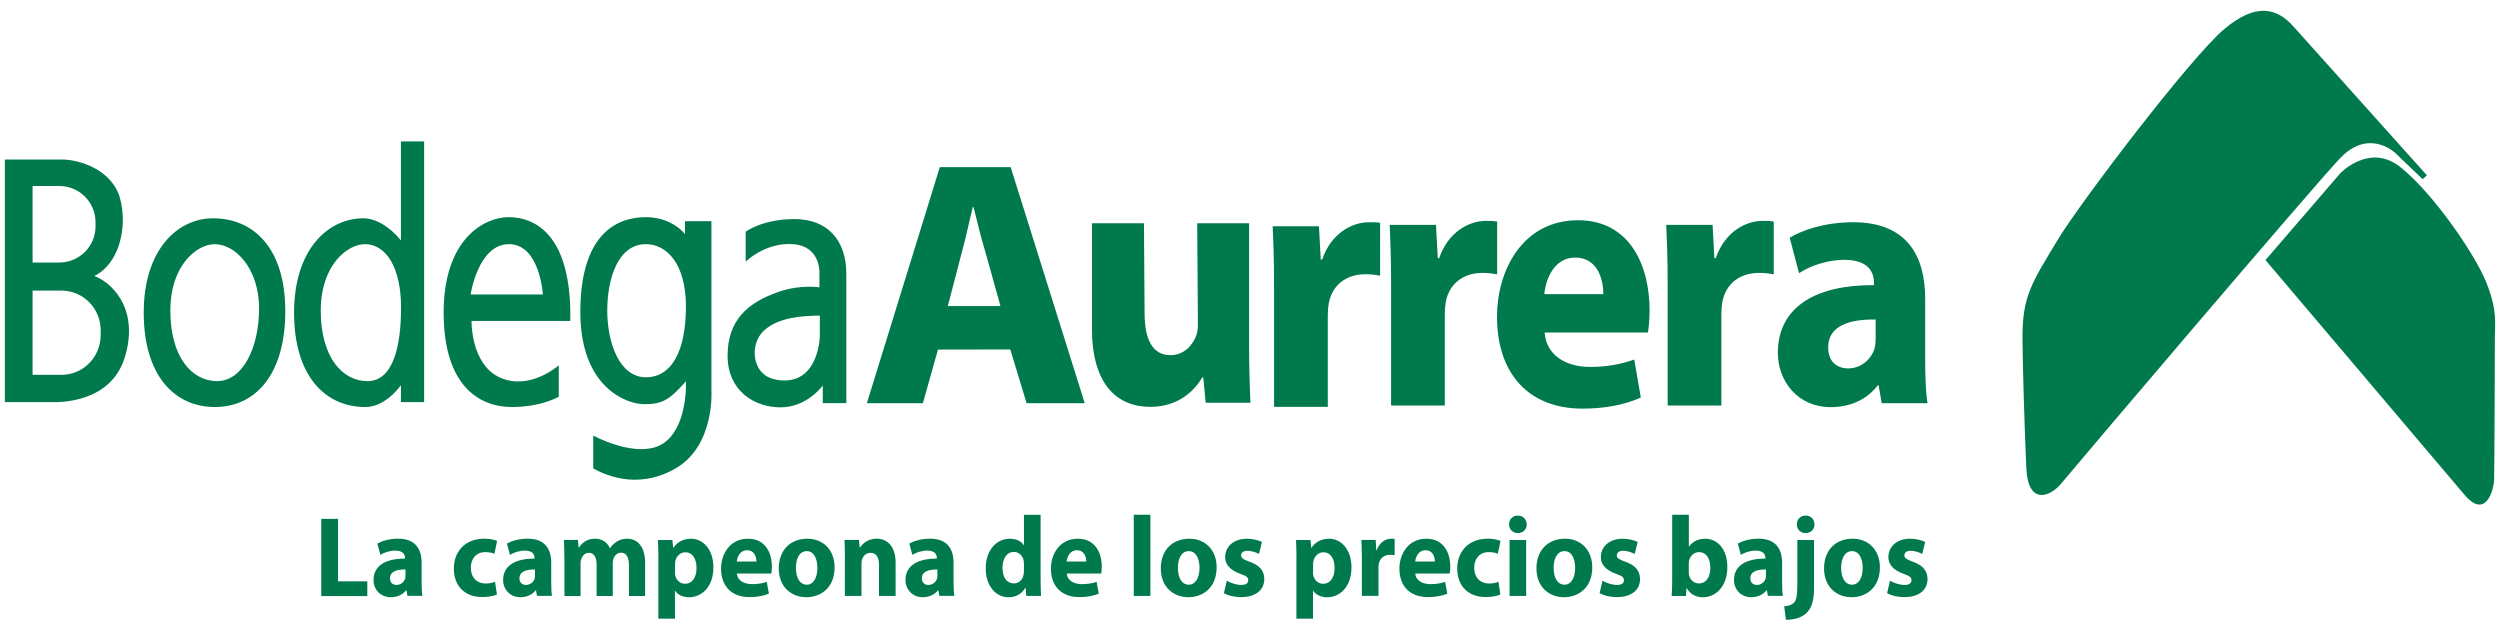
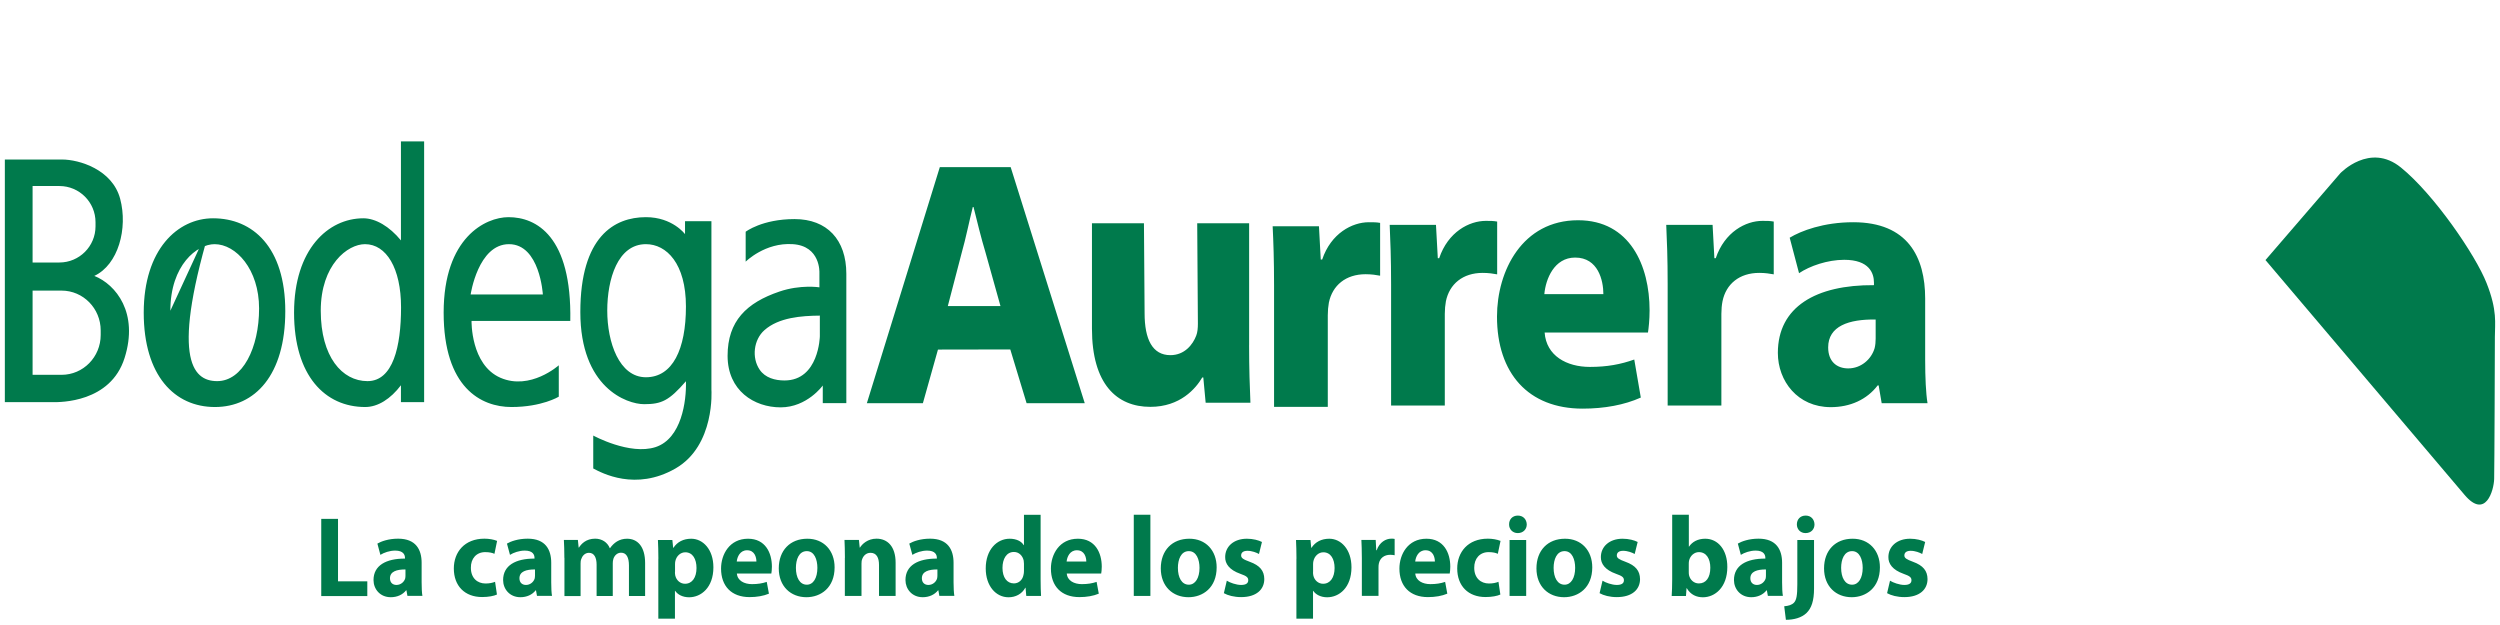
<svg xmlns="http://www.w3.org/2000/svg" width="224" height="56" viewBox="0 0 224 56" fill="none">
-   <path d="M205.503 2.384L217.45 15.709L217.065 16.051L214.635 13.724C214.635 13.724 212.279 11.417 209.645 14.204C207.015 16.997 185.719 42.051 184.713 43.293C183.701 44.531 181.719 45.304 181.559 41.973C181.409 38.647 181.219 32.445 181.214 30.267C181.199 26.523 182.057 25.321 184.437 21.384C186.411 18.123 196.333 5.065 199.323 2.58C202.109 0.253 203.987 0.671 205.503 2.384Z" fill="#007A4C" />
  <path d="M220.83 44.347C219.291 42.542 202.987 23.302 202.987 23.302L209.689 15.526C209.689 15.526 212.323 12.735 215.121 15.007C218.107 17.428 221.818 22.875 222.795 25.359C223.778 27.842 223.541 28.964 223.541 30.183C223.541 31.403 223.503 41.89 223.477 42.918C223.446 43.956 222.703 46.552 220.83 44.347Z" fill="#007A4C" />
-   <path d="M4.762 36.034H0.434V14.293H5.567C7.076 14.293 10.06 15.173 10.767 17.813C11.472 20.468 10.596 23.721 8.45 24.721C10.395 25.494 12.436 28.045 11.164 32.07C9.898 36.093 5.363 36.034 4.762 36.034ZM2.92 23.52H5.322C7.106 23.52 8.559 22.072 8.559 20.276V19.912C8.559 18.121 7.112 16.668 5.322 16.668H2.92V23.52ZM2.92 33.584H5.516C7.455 33.584 9.022 31.988 9.022 30.013V29.608C9.022 27.634 7.455 26.038 5.516 26.038H2.92V33.584ZM19.088 19.559C22.643 19.559 25.562 22.14 25.562 27.882C25.562 33.615 22.844 36.469 19.254 36.469C15.663 36.469 12.878 33.681 12.878 28.013C12.878 22.341 15.93 19.559 19.088 19.559ZM15.264 27.841C15.264 31.973 17.179 34.149 19.458 34.149C21.74 34.149 23.214 31.162 23.214 27.64C23.214 24.121 21.139 21.877 19.224 21.877C17.679 21.877 15.264 23.721 15.264 27.841ZM35.924 12.671V21.54C34.895 20.284 33.651 19.559 32.559 19.559C29.4 19.559 26.348 22.341 26.348 28.013C26.348 33.681 29.134 36.469 32.724 36.469C33.867 36.469 35.007 35.733 35.924 34.518V36.034H38.002V12.671H35.924ZM32.928 34.149C30.65 34.149 28.74 31.968 28.74 27.841C28.74 23.714 31.152 21.877 32.702 21.877C34.61 21.877 35.934 24.022 35.934 27.545C35.934 31.065 35.211 34.149 32.928 34.149ZM45.562 19.458C48.06 19.458 51.239 21.163 51.098 28.753H42.25C42.25 28.753 42.162 32.684 44.843 33.85C47.519 35.01 50.067 32.73 50.067 32.73V35.542C50.067 35.542 48.552 36.469 45.826 36.469C43.108 36.469 39.751 34.738 39.751 28.013C39.751 21.285 43.504 19.458 45.562 19.458ZM48.64 26.382C48.64 26.382 48.378 21.877 45.603 21.877C42.834 21.877 42.17 26.382 42.17 26.382H48.64ZM61.378 20.98V19.817H63.743V34.916C63.743 34.916 64.1 39.918 60.524 41.975C56.95 44.029 53.912 42.374 53.155 41.975V39.026C53.155 39.026 56.419 40.812 58.74 40.059C61.064 39.295 61.514 35.942 61.46 34.158C59.944 35.907 59.272 36.214 57.712 36.214C56.154 36.214 51.998 34.729 51.998 27.962C51.998 21.202 55.04 19.458 57.872 19.458C60.262 19.458 61.378 20.98 61.378 20.98ZM54.41 27.835C54.41 30.674 55.482 33.802 57.872 33.802C60.264 33.802 61.46 31.301 61.46 27.462C61.46 23.617 59.723 21.877 57.872 21.877C55.351 21.877 54.41 25.002 54.41 27.835ZM66.812 23.445V20.764C66.812 20.764 68.28 19.63 71.192 19.63C74.103 19.63 75.831 21.477 75.831 24.532V36.123H73.72V34.542C73.72 34.542 72.318 36.499 69.943 36.499C67.572 36.499 65.192 34.998 65.192 31.881C65.192 28.767 66.892 27.125 69.834 26.125C71.726 25.478 73.419 25.745 73.419 25.745V24.422C73.419 24.422 73.528 22.04 71.039 21.877C68.547 21.705 66.812 23.445 66.812 23.445ZM68.49 29.585C67.531 30.434 67.332 32.047 68.064 33.122C68.562 33.858 69.45 34.09 70.29 34.09C73.383 34.09 73.458 30.126 73.458 30.126V28.279C71.82 28.294 69.778 28.439 68.49 29.585ZM28.784 46.492H30.286V52.086H32.911V53.406H28.784V46.492ZM36.507 53.398L36.416 52.894H36.386C36.072 53.291 35.584 53.51 35.015 53.51C34.042 53.51 33.467 52.773 33.467 51.97C33.467 50.666 34.59 50.044 36.286 50.05V49.982C36.286 49.715 36.143 49.333 35.407 49.333C34.915 49.333 34.4 49.514 34.083 49.715L33.814 48.706C34.148 48.51 34.799 48.265 35.672 48.265C37.268 48.265 37.778 49.253 37.778 50.429V52.172C37.778 52.654 37.798 53.12 37.848 53.392H36.507V53.398ZM36.33 51.023C35.548 51.018 34.942 51.203 34.942 51.814C34.942 52.21 35.191 52.411 35.524 52.411C35.898 52.411 36.206 52.151 36.303 51.838C36.324 51.752 36.33 51.66 36.33 51.572V51.023ZM44.526 53.27C44.263 53.398 43.766 53.495 43.198 53.495C41.65 53.495 40.663 52.506 40.663 50.935C40.663 49.47 41.623 48.265 43.404 48.265C43.798 48.265 44.234 48.336 44.54 48.464L44.302 49.623C44.127 49.538 43.86 49.47 43.47 49.47C42.688 49.47 42.176 50.05 42.191 50.876C42.191 51.8 42.776 52.282 43.504 52.282C43.854 52.282 44.135 52.219 44.358 52.13L44.526 53.27ZM48.116 53.398L48.024 52.894H47.995C47.684 53.291 47.194 53.51 46.628 53.51C45.66 53.51 45.079 52.773 45.079 51.97C45.079 50.666 46.202 50.044 47.891 50.05V49.982C47.891 49.715 47.755 49.333 47.019 49.333C46.527 49.333 46.012 49.514 45.695 49.715L45.423 48.706C45.758 48.51 46.411 48.265 47.284 48.265C48.88 48.265 49.39 49.253 49.39 50.429V52.172C49.39 52.654 49.41 53.12 49.46 53.392H48.116V53.398ZM47.936 51.023C47.148 51.018 46.542 51.203 46.542 51.814C46.542 52.21 46.794 52.411 47.131 52.411C47.502 52.411 47.808 52.151 47.907 51.838C47.924 51.752 47.936 51.66 47.936 51.572V51.023ZM50.567 49.982C50.567 49.359 50.547 48.818 50.523 48.377H51.778L51.846 49.058H51.876C52.078 48.745 52.503 48.265 53.326 48.265C53.942 48.265 54.427 48.597 54.638 49.117H54.658C54.832 48.862 55.048 48.658 55.276 48.517C55.54 48.357 55.836 48.27 56.183 48.27C57.11 48.27 57.802 48.954 57.802 50.449V53.404H56.354V50.672C56.354 49.946 56.13 49.522 55.647 49.522C55.307 49.522 55.058 49.772 54.96 50.07C54.919 50.186 54.904 50.352 54.904 50.47V53.404H53.456V50.597C53.456 49.961 53.24 49.532 52.77 49.532C52.388 49.532 52.16 49.84 52.078 50.099C52.027 50.227 52.02 50.366 52.02 50.494V53.409H50.574V49.982H50.567ZM58.991 50.065C58.991 49.405 58.971 48.847 58.95 48.386H60.244L60.315 49.085H60.339C60.684 48.551 61.242 48.27 61.934 48.27C62.982 48.27 63.92 49.224 63.92 50.829C63.92 52.654 62.81 53.516 61.742 53.516C61.162 53.516 60.714 53.27 60.498 52.942H60.475V55.434H58.986V50.065H58.991ZM60.475 51.239C60.475 51.364 60.483 51.48 60.504 51.572C60.604 51.992 60.946 52.305 61.378 52.305C62.023 52.305 62.407 51.739 62.407 50.893C62.407 50.092 62.064 49.485 61.402 49.485C60.98 49.485 60.611 49.81 60.51 50.274C60.49 50.358 60.483 50.456 60.483 50.556V51.239H60.475ZM66.024 51.388C66.075 52.03 66.684 52.338 67.378 52.338C67.89 52.338 68.3 52.273 68.7 52.137L68.896 53.193C68.404 53.398 67.81 53.501 67.162 53.501C65.539 53.501 64.607 52.513 64.607 50.946C64.607 49.674 65.362 48.27 67.026 48.27C68.576 48.27 69.162 49.532 69.162 50.772C69.162 51.038 69.132 51.276 69.112 51.388H66.024ZM67.774 50.316C67.774 49.941 67.623 49.303 66.936 49.303C66.306 49.303 66.054 49.895 66.012 50.316H67.774ZM74.78 50.834C74.78 52.669 73.534 53.51 72.255 53.51C70.855 53.51 69.778 52.542 69.778 50.929C69.778 49.31 70.802 48.27 72.332 48.27C73.8 48.265 74.78 49.322 74.78 50.834ZM71.314 50.881C71.314 51.746 71.655 52.389 72.291 52.389C72.874 52.389 73.238 51.785 73.238 50.881C73.238 50.136 72.968 49.381 72.291 49.381C71.575 49.381 71.314 50.142 71.314 50.881ZM75.704 49.982C75.704 49.359 75.686 48.818 75.666 48.377H76.959L77.03 49.063H77.054C77.248 48.75 77.74 48.265 78.534 48.265C79.51 48.265 80.247 48.949 80.247 50.422V53.398H78.759V50.618C78.759 49.975 78.539 49.532 78 49.532C77.586 49.532 77.343 49.825 77.246 50.115C77.204 50.206 77.19 50.358 77.19 50.509V53.398H75.698V49.982H75.704ZM84.167 53.398L84.078 52.894H84.048C83.731 53.291 83.24 53.51 82.675 53.51C81.71 53.51 81.13 52.773 81.13 51.97C81.13 50.666 82.243 50.044 83.942 50.05V49.982C83.942 49.715 83.802 49.333 83.068 49.333C82.58 49.333 82.062 49.514 81.748 49.715L81.472 48.706C81.807 48.51 82.459 48.265 83.335 48.265C84.93 48.265 85.439 49.253 85.439 50.429V52.172C85.439 52.654 85.463 53.12 85.51 53.392H84.167V53.398ZM83.992 51.023C83.21 51.018 82.6 51.203 82.6 51.814C82.6 52.21 82.85 52.411 83.187 52.411C83.556 52.411 83.867 52.151 83.962 51.838C83.983 51.752 83.992 51.66 83.992 51.569V51.023ZM93.239 46.118V51.9C93.239 52.468 93.256 53.059 93.278 53.398H91.954L91.89 52.663H91.866C91.563 53.229 90.986 53.516 90.364 53.516C89.231 53.516 88.322 52.501 88.322 50.938C88.316 49.248 89.326 48.27 90.466 48.27C91.058 48.27 91.514 48.49 91.723 48.842H91.747V46.125H93.239V46.118ZM91.747 50.509C91.747 50.422 91.738 50.31 91.723 50.227C91.631 49.807 91.312 49.456 90.85 49.456C90.17 49.456 89.823 50.092 89.823 50.881C89.823 51.739 90.219 52.273 90.847 52.273C91.276 52.273 91.619 51.962 91.703 51.521C91.732 51.409 91.747 51.298 91.747 51.162V50.509ZM95.583 51.388C95.634 52.03 96.24 52.338 96.932 52.338C97.444 52.338 97.856 52.273 98.256 52.137L98.451 53.193C97.96 53.398 97.368 53.501 96.716 53.501C95.092 53.501 94.162 52.513 94.162 50.946C94.162 49.674 94.918 48.27 96.58 48.27C98.128 48.27 98.718 49.532 98.718 50.772C98.718 51.038 98.688 51.276 98.667 51.388H95.583ZM97.332 50.316C97.332 49.941 97.179 49.303 96.488 49.303C95.858 49.303 95.61 49.895 95.568 50.316H97.332ZM101.586 46.118H103.075V53.397H101.586V46.118ZM109.012 50.834C109.012 52.669 107.766 53.51 106.487 53.51C105.084 53.51 104.007 52.542 104.007 50.929C104.007 49.31 105.028 48.27 106.564 48.27C108.032 48.265 109.012 49.322 109.012 50.834ZM105.54 50.881C105.54 51.746 105.88 52.389 106.518 52.389C107.1 52.389 107.476 51.785 107.476 50.881C107.476 50.136 107.202 49.381 106.518 49.381C105.807 49.381 105.54 50.142 105.54 50.881ZM109.922 52.03C110.194 52.205 110.759 52.411 111.206 52.411C111.65 52.411 111.842 52.252 111.842 51.992C111.842 51.731 111.691 51.61 111.135 51.414C110.146 51.065 109.762 50.509 109.776 49.91C109.776 48.978 110.536 48.27 111.72 48.27C112.278 48.27 112.775 48.407 113.071 48.561L112.804 49.638C112.588 49.514 112.174 49.352 111.771 49.352C111.407 49.352 111.206 49.505 111.206 49.766C111.206 50.002 111.392 50.121 111.979 50.337C112.89 50.666 113.275 51.148 113.28 51.885C113.28 52.814 112.574 53.501 111.206 53.501C110.575 53.501 110.016 53.353 109.658 53.149L109.922 52.03ZM116.164 50.065C116.164 49.405 116.143 48.847 116.123 48.386H117.419L117.487 49.085H117.508C117.856 48.551 118.411 48.27 119.106 48.27C120.154 48.27 121.092 49.224 121.092 50.829C121.092 52.654 119.986 53.516 118.914 53.516C118.336 53.516 117.887 53.27 117.667 52.942H117.647V55.434H116.158V50.065H116.164ZM117.647 51.239C117.647 51.364 117.652 51.48 117.676 51.569C117.771 51.992 118.12 52.305 118.55 52.305C119.195 52.305 119.579 51.739 119.579 50.893C119.579 50.092 119.236 49.485 118.57 49.485C118.152 49.485 117.783 49.81 117.682 50.274C117.662 50.358 117.652 50.456 117.652 50.556V51.239H117.647ZM122.022 50.029C122.022 49.295 121.998 48.813 121.98 48.377H123.262L123.312 49.303H123.351C123.599 48.575 124.186 48.265 124.647 48.265C124.786 48.265 124.851 48.265 124.96 48.286V49.75C124.858 49.73 124.732 49.709 124.562 49.709C124.019 49.709 123.638 50.017 123.543 50.502C123.519 50.603 123.514 50.725 123.514 50.849V53.392H122.022V50.029ZM126.808 51.388C126.858 52.03 127.468 52.338 128.16 52.338C128.672 52.338 129.084 52.273 129.484 52.137L129.679 53.193C129.191 53.398 128.596 53.501 127.944 53.501C126.319 53.501 125.387 52.513 125.387 50.946C125.387 49.674 126.144 48.27 127.808 48.27C129.356 48.27 129.946 49.532 129.946 50.772C129.946 51.038 129.916 51.276 129.895 51.388H126.808ZM128.566 50.316C128.566 49.941 128.412 49.303 127.726 49.303C127.098 49.303 126.843 49.895 126.802 50.316H128.566ZM134.432 53.27C134.167 53.398 133.666 53.495 133.104 53.495C131.556 53.495 130.567 52.506 130.567 50.935C130.567 49.47 131.526 48.265 133.311 48.265C133.704 48.265 134.131 48.336 134.448 48.464L134.204 49.623C134.034 49.538 133.767 49.47 133.374 49.47C132.592 49.47 132.08 50.05 132.091 50.876C132.091 51.8 132.683 52.282 133.411 52.282C133.762 52.282 134.042 52.219 134.262 52.13L134.432 53.27ZM136.798 46.989C136.798 47.418 136.482 47.765 135.992 47.765C135.526 47.765 135.208 47.413 135.215 46.989C135.208 46.537 135.516 46.196 135.999 46.196C136.482 46.196 136.783 46.537 136.798 46.989ZM135.256 48.386H136.746V53.394H135.256V48.386ZM142.667 50.834C142.667 52.669 141.422 53.51 140.143 53.51C138.743 53.51 137.666 52.542 137.666 50.929C137.666 49.31 138.69 48.27 140.22 48.27C141.688 48.265 142.667 49.322 142.667 50.834ZM139.204 50.881C139.204 51.746 139.548 52.389 140.184 52.389C140.764 52.389 141.134 51.785 141.134 50.881C141.134 50.136 140.864 49.381 140.184 49.381C139.471 49.381 139.204 50.142 139.204 50.881ZM143.586 52.03C143.858 52.205 144.423 52.411 144.867 52.411C145.316 52.411 145.503 52.252 145.503 51.992C145.503 51.731 145.355 51.61 144.796 51.414C143.807 51.065 143.426 50.509 143.438 49.91C143.438 48.978 144.204 48.27 145.382 48.27C145.944 48.27 146.442 48.407 146.735 48.561L146.468 49.638C146.25 49.514 145.838 49.352 145.432 49.352C145.071 49.352 144.867 49.505 144.867 49.766C144.867 50.002 145.054 50.121 145.643 50.337C146.554 50.666 146.936 51.148 146.948 51.885C146.948 52.814 146.24 53.501 144.867 53.501C144.234 53.501 143.683 53.353 143.322 53.149L143.586 52.03ZM149.783 53.398C149.807 53.069 149.828 52.468 149.828 51.9V46.118H151.32V48.978H151.338C151.627 48.546 152.124 48.27 152.788 48.27C153.934 48.27 154.776 49.269 154.768 50.807C154.768 52.613 153.67 53.516 152.58 53.516C152.022 53.516 151.479 53.3 151.136 52.702H151.115L151.062 53.404H149.783V53.398ZM151.314 51.261C151.314 51.364 151.32 51.458 151.338 51.542C151.438 51.962 151.779 52.276 152.216 52.276C152.852 52.276 153.244 51.766 153.244 50.864C153.244 50.089 152.906 49.47 152.216 49.47C151.814 49.47 151.438 49.786 151.338 50.239C151.32 50.331 151.314 50.422 151.314 50.526V51.261ZM158.403 53.398L158.311 52.894H158.282C157.964 53.291 157.479 53.51 156.911 53.51C155.946 53.51 155.363 52.773 155.363 51.97C155.363 50.666 156.476 50.044 158.175 50.05V49.982C158.175 49.715 158.036 49.333 157.304 49.333C156.814 49.333 156.295 49.514 155.979 49.715L155.71 48.706C156.047 48.51 156.692 48.265 157.568 48.265C159.163 48.265 159.676 49.253 159.676 50.429V52.172C159.676 52.654 159.696 53.12 159.747 53.392H158.403V53.398ZM158.228 51.023C157.444 51.018 156.831 51.203 156.831 51.814C156.831 52.21 157.088 52.411 157.423 52.411C157.796 52.411 158.1 52.151 158.202 51.838C158.223 51.752 158.228 51.66 158.228 51.569V51.023ZM159.866 54.321C160.256 54.291 160.558 54.194 160.747 53.993C160.963 53.755 161.04 53.353 161.04 52.361V48.386H162.538V52.731C162.538 53.83 162.307 54.493 161.866 54.922C161.424 55.352 160.732 55.534 160.016 55.534L159.866 54.321ZM162.579 46.989C162.579 47.418 162.278 47.765 161.774 47.765C161.307 47.765 160.999 47.413 160.999 46.989C160.999 46.537 161.3 46.196 161.79 46.196C162.271 46.196 162.567 46.537 162.579 46.989ZM168.44 50.834C168.44 52.669 167.191 53.51 165.91 53.51C164.512 53.51 163.435 52.542 163.435 50.929C163.435 49.31 164.456 48.27 165.987 48.27C167.458 48.265 168.44 49.322 168.44 50.834ZM164.966 50.881C164.966 51.746 165.308 52.389 165.948 52.389C166.528 52.389 166.898 51.785 166.898 50.881C166.898 50.136 166.623 49.381 165.948 49.381C165.231 49.381 164.966 50.142 164.966 50.881ZM169.346 52.03C169.622 52.205 170.19 52.411 170.631 52.411C171.075 52.411 171.267 52.252 171.267 51.992C171.267 51.731 171.116 51.61 170.559 51.414C169.571 51.065 169.186 50.509 169.2 49.91C169.2 48.978 169.962 48.27 171.146 48.27C171.706 48.27 172.203 48.407 172.495 48.561L172.23 49.638C172.012 49.514 171.602 49.352 171.196 49.352C170.832 49.352 170.631 49.505 170.631 49.766C170.631 50.002 170.82 50.121 171.406 50.337C172.315 50.666 172.699 51.148 172.706 51.885C172.706 52.814 171.998 53.501 170.631 53.501C169.998 53.501 169.447 53.353 169.083 53.149L169.346 52.03ZM84.042 31.322L82.69 36.129H77.67L84.208 14.974H90.556L97.194 36.129H91.984L90.522 31.31L84.042 31.322ZM89.643 27.424L88.304 22.631C87.923 21.38 87.54 19.805 87.227 18.55H87.162C86.846 19.805 86.526 21.404 86.174 22.631L84.924 27.424H89.643ZM111.919 30.922C111.919 33.03 111.979 34.738 112.038 36.087H108.027L107.816 33.819H107.724C107.144 34.809 105.751 36.454 103.068 36.454C100.062 36.454 97.839 34.416 97.839 29.445V20.006H102.498L102.556 28.069C102.556 30.405 103.258 31.822 104.868 31.822C106.144 31.822 106.879 30.869 107.18 30.076C107.299 29.782 107.331 29.384 107.331 28.993L107.27 20.006H111.922V30.922H111.919ZM114.156 25.601C114.156 23.221 114.095 21.661 114.03 20.273H118.179L118.339 23.253H118.467C119.258 20.902 121.158 19.912 122.646 19.912C123.087 19.912 123.312 19.912 123.659 19.97V24.703C123.312 24.638 122.898 24.57 122.359 24.57C120.586 24.57 119.384 25.565 119.067 27.116C119.006 27.445 118.97 27.841 118.97 28.241V36.454H114.156V25.601ZM124.642 25.478C124.642 23.099 124.576 21.54 124.516 20.151H128.664L128.827 23.134H128.951C129.742 20.781 131.639 19.79 133.131 19.79C133.568 19.79 133.794 19.79 134.146 19.852V24.582C133.794 24.517 133.379 24.451 132.843 24.451C131.074 24.451 129.868 25.444 129.552 26.997C129.49 27.326 129.454 27.726 129.454 28.122V36.333H124.642V25.478ZM149.422 25.478C149.422 23.099 149.358 21.54 149.295 20.151H153.448L153.608 23.134H153.732C154.526 20.781 156.42 19.79 157.911 19.79C158.352 19.79 158.578 19.79 158.927 19.852V24.582C158.578 24.517 158.16 24.451 157.624 24.451C155.855 24.451 154.65 25.444 154.336 26.997C154.271 27.326 154.235 27.726 154.235 28.122V36.333H149.422V25.478ZM138.399 29.794C138.547 31.881 140.374 32.876 142.458 32.876C143.994 32.876 145.222 32.645 146.43 32.213L147.016 35.622C145.542 36.283 143.754 36.614 141.806 36.614C136.926 36.614 134.131 33.435 134.131 28.367C134.131 24.269 136.398 19.734 141.395 19.734C146.042 19.734 147.803 23.803 147.803 27.811C147.803 28.67 147.715 29.437 147.658 29.794H138.399ZM143.662 26.352C143.662 25.13 143.195 23.078 141.134 23.078C139.255 23.078 138.494 25 138.372 26.352H143.662ZM168.598 36.123L168.327 34.534H168.239C167.274 35.803 165.776 36.481 164.036 36.481C161.067 36.481 159.296 34.142 159.296 31.618C159.296 27.494 162.712 25.514 167.907 25.55V25.325C167.907 24.478 167.487 23.279 165.24 23.279C163.74 23.279 162.154 23.835 161.194 24.478L160.356 21.299C161.375 20.683 163.384 19.912 166.051 19.912C170.935 19.912 172.495 23.025 172.495 26.754V32.266C172.495 33.793 172.56 35.248 172.706 36.129H168.598V36.123ZM168.059 28.629C165.66 28.593 163.804 29.212 163.804 31.126C163.804 32.393 164.578 33.009 165.602 33.009C166.744 33.009 167.674 32.198 167.967 31.192C168.032 30.929 168.059 30.638 168.059 30.342V28.629Z" fill="#007A4C" />
+   <path d="M4.762 36.034H0.434V14.293H5.567C7.076 14.293 10.06 15.173 10.767 17.813C11.472 20.468 10.596 23.721 8.45 24.721C10.395 25.494 12.436 28.045 11.164 32.07C9.898 36.093 5.363 36.034 4.762 36.034ZM2.92 23.52H5.322C7.106 23.52 8.559 22.072 8.559 20.276V19.912C8.559 18.121 7.112 16.668 5.322 16.668H2.92V23.52ZM2.92 33.584H5.516C7.455 33.584 9.022 31.988 9.022 30.013V29.608C9.022 27.634 7.455 26.038 5.516 26.038H2.92V33.584ZM19.088 19.559C22.643 19.559 25.562 22.14 25.562 27.882C25.562 33.615 22.844 36.469 19.254 36.469C15.663 36.469 12.878 33.681 12.878 28.013C12.878 22.341 15.93 19.559 19.088 19.559ZC15.264 31.973 17.179 34.149 19.458 34.149C21.74 34.149 23.214 31.162 23.214 27.64C23.214 24.121 21.139 21.877 19.224 21.877C17.679 21.877 15.264 23.721 15.264 27.841ZM35.924 12.671V21.54C34.895 20.284 33.651 19.559 32.559 19.559C29.4 19.559 26.348 22.341 26.348 28.013C26.348 33.681 29.134 36.469 32.724 36.469C33.867 36.469 35.007 35.733 35.924 34.518V36.034H38.002V12.671H35.924ZM32.928 34.149C30.65 34.149 28.74 31.968 28.74 27.841C28.74 23.714 31.152 21.877 32.702 21.877C34.61 21.877 35.934 24.022 35.934 27.545C35.934 31.065 35.211 34.149 32.928 34.149ZM45.562 19.458C48.06 19.458 51.239 21.163 51.098 28.753H42.25C42.25 28.753 42.162 32.684 44.843 33.85C47.519 35.01 50.067 32.73 50.067 32.73V35.542C50.067 35.542 48.552 36.469 45.826 36.469C43.108 36.469 39.751 34.738 39.751 28.013C39.751 21.285 43.504 19.458 45.562 19.458ZM48.64 26.382C48.64 26.382 48.378 21.877 45.603 21.877C42.834 21.877 42.17 26.382 42.17 26.382H48.64ZM61.378 20.98V19.817H63.743V34.916C63.743 34.916 64.1 39.918 60.524 41.975C56.95 44.029 53.912 42.374 53.155 41.975V39.026C53.155 39.026 56.419 40.812 58.74 40.059C61.064 39.295 61.514 35.942 61.46 34.158C59.944 35.907 59.272 36.214 57.712 36.214C56.154 36.214 51.998 34.729 51.998 27.962C51.998 21.202 55.04 19.458 57.872 19.458C60.262 19.458 61.378 20.98 61.378 20.98ZM54.41 27.835C54.41 30.674 55.482 33.802 57.872 33.802C60.264 33.802 61.46 31.301 61.46 27.462C61.46 23.617 59.723 21.877 57.872 21.877C55.351 21.877 54.41 25.002 54.41 27.835ZM66.812 23.445V20.764C66.812 20.764 68.28 19.63 71.192 19.63C74.103 19.63 75.831 21.477 75.831 24.532V36.123H73.72V34.542C73.72 34.542 72.318 36.499 69.943 36.499C67.572 36.499 65.192 34.998 65.192 31.881C65.192 28.767 66.892 27.125 69.834 26.125C71.726 25.478 73.419 25.745 73.419 25.745V24.422C73.419 24.422 73.528 22.04 71.039 21.877C68.547 21.705 66.812 23.445 66.812 23.445ZM68.49 29.585C67.531 30.434 67.332 32.047 68.064 33.122C68.562 33.858 69.45 34.09 70.29 34.09C73.383 34.09 73.458 30.126 73.458 30.126V28.279C71.82 28.294 69.778 28.439 68.49 29.585ZM28.784 46.492H30.286V52.086H32.911V53.406H28.784V46.492ZM36.507 53.398L36.416 52.894H36.386C36.072 53.291 35.584 53.51 35.015 53.51C34.042 53.51 33.467 52.773 33.467 51.97C33.467 50.666 34.59 50.044 36.286 50.05V49.982C36.286 49.715 36.143 49.333 35.407 49.333C34.915 49.333 34.4 49.514 34.083 49.715L33.814 48.706C34.148 48.51 34.799 48.265 35.672 48.265C37.268 48.265 37.778 49.253 37.778 50.429V52.172C37.778 52.654 37.798 53.12 37.848 53.392H36.507V53.398ZM36.33 51.023C35.548 51.018 34.942 51.203 34.942 51.814C34.942 52.21 35.191 52.411 35.524 52.411C35.898 52.411 36.206 52.151 36.303 51.838C36.324 51.752 36.33 51.66 36.33 51.572V51.023ZM44.526 53.27C44.263 53.398 43.766 53.495 43.198 53.495C41.65 53.495 40.663 52.506 40.663 50.935C40.663 49.47 41.623 48.265 43.404 48.265C43.798 48.265 44.234 48.336 44.54 48.464L44.302 49.623C44.127 49.538 43.86 49.47 43.47 49.47C42.688 49.47 42.176 50.05 42.191 50.876C42.191 51.8 42.776 52.282 43.504 52.282C43.854 52.282 44.135 52.219 44.358 52.13L44.526 53.27ZM48.116 53.398L48.024 52.894H47.995C47.684 53.291 47.194 53.51 46.628 53.51C45.66 53.51 45.079 52.773 45.079 51.97C45.079 50.666 46.202 50.044 47.891 50.05V49.982C47.891 49.715 47.755 49.333 47.019 49.333C46.527 49.333 46.012 49.514 45.695 49.715L45.423 48.706C45.758 48.51 46.411 48.265 47.284 48.265C48.88 48.265 49.39 49.253 49.39 50.429V52.172C49.39 52.654 49.41 53.12 49.46 53.392H48.116V53.398ZM47.936 51.023C47.148 51.018 46.542 51.203 46.542 51.814C46.542 52.21 46.794 52.411 47.131 52.411C47.502 52.411 47.808 52.151 47.907 51.838C47.924 51.752 47.936 51.66 47.936 51.572V51.023ZM50.567 49.982C50.567 49.359 50.547 48.818 50.523 48.377H51.778L51.846 49.058H51.876C52.078 48.745 52.503 48.265 53.326 48.265C53.942 48.265 54.427 48.597 54.638 49.117H54.658C54.832 48.862 55.048 48.658 55.276 48.517C55.54 48.357 55.836 48.27 56.183 48.27C57.11 48.27 57.802 48.954 57.802 50.449V53.404H56.354V50.672C56.354 49.946 56.13 49.522 55.647 49.522C55.307 49.522 55.058 49.772 54.96 50.07C54.919 50.186 54.904 50.352 54.904 50.47V53.404H53.456V50.597C53.456 49.961 53.24 49.532 52.77 49.532C52.388 49.532 52.16 49.84 52.078 50.099C52.027 50.227 52.02 50.366 52.02 50.494V53.409H50.574V49.982H50.567ZM58.991 50.065C58.991 49.405 58.971 48.847 58.95 48.386H60.244L60.315 49.085H60.339C60.684 48.551 61.242 48.27 61.934 48.27C62.982 48.27 63.92 49.224 63.92 50.829C63.92 52.654 62.81 53.516 61.742 53.516C61.162 53.516 60.714 53.27 60.498 52.942H60.475V55.434H58.986V50.065H58.991ZM60.475 51.239C60.475 51.364 60.483 51.48 60.504 51.572C60.604 51.992 60.946 52.305 61.378 52.305C62.023 52.305 62.407 51.739 62.407 50.893C62.407 50.092 62.064 49.485 61.402 49.485C60.98 49.485 60.611 49.81 60.51 50.274C60.49 50.358 60.483 50.456 60.483 50.556V51.239H60.475ZM66.024 51.388C66.075 52.03 66.684 52.338 67.378 52.338C67.89 52.338 68.3 52.273 68.7 52.137L68.896 53.193C68.404 53.398 67.81 53.501 67.162 53.501C65.539 53.501 64.607 52.513 64.607 50.946C64.607 49.674 65.362 48.27 67.026 48.27C68.576 48.27 69.162 49.532 69.162 50.772C69.162 51.038 69.132 51.276 69.112 51.388H66.024ZM67.774 50.316C67.774 49.941 67.623 49.303 66.936 49.303C66.306 49.303 66.054 49.895 66.012 50.316H67.774ZM74.78 50.834C74.78 52.669 73.534 53.51 72.255 53.51C70.855 53.51 69.778 52.542 69.778 50.929C69.778 49.31 70.802 48.27 72.332 48.27C73.8 48.265 74.78 49.322 74.78 50.834ZM71.314 50.881C71.314 51.746 71.655 52.389 72.291 52.389C72.874 52.389 73.238 51.785 73.238 50.881C73.238 50.136 72.968 49.381 72.291 49.381C71.575 49.381 71.314 50.142 71.314 50.881ZM75.704 49.982C75.704 49.359 75.686 48.818 75.666 48.377H76.959L77.03 49.063H77.054C77.248 48.75 77.74 48.265 78.534 48.265C79.51 48.265 80.247 48.949 80.247 50.422V53.398H78.759V50.618C78.759 49.975 78.539 49.532 78 49.532C77.586 49.532 77.343 49.825 77.246 50.115C77.204 50.206 77.19 50.358 77.19 50.509V53.398H75.698V49.982H75.704ZM84.167 53.398L84.078 52.894H84.048C83.731 53.291 83.24 53.51 82.675 53.51C81.71 53.51 81.13 52.773 81.13 51.97C81.13 50.666 82.243 50.044 83.942 50.05V49.982C83.942 49.715 83.802 49.333 83.068 49.333C82.58 49.333 82.062 49.514 81.748 49.715L81.472 48.706C81.807 48.51 82.459 48.265 83.335 48.265C84.93 48.265 85.439 49.253 85.439 50.429V52.172C85.439 52.654 85.463 53.12 85.51 53.392H84.167V53.398ZM83.992 51.023C83.21 51.018 82.6 51.203 82.6 51.814C82.6 52.21 82.85 52.411 83.187 52.411C83.556 52.411 83.867 52.151 83.962 51.838C83.983 51.752 83.992 51.66 83.992 51.569V51.023ZM93.239 46.118V51.9C93.239 52.468 93.256 53.059 93.278 53.398H91.954L91.89 52.663H91.866C91.563 53.229 90.986 53.516 90.364 53.516C89.231 53.516 88.322 52.501 88.322 50.938C88.316 49.248 89.326 48.27 90.466 48.27C91.058 48.27 91.514 48.49 91.723 48.842H91.747V46.125H93.239V46.118ZM91.747 50.509C91.747 50.422 91.738 50.31 91.723 50.227C91.631 49.807 91.312 49.456 90.85 49.456C90.17 49.456 89.823 50.092 89.823 50.881C89.823 51.739 90.219 52.273 90.847 52.273C91.276 52.273 91.619 51.962 91.703 51.521C91.732 51.409 91.747 51.298 91.747 51.162V50.509ZM95.583 51.388C95.634 52.03 96.24 52.338 96.932 52.338C97.444 52.338 97.856 52.273 98.256 52.137L98.451 53.193C97.96 53.398 97.368 53.501 96.716 53.501C95.092 53.501 94.162 52.513 94.162 50.946C94.162 49.674 94.918 48.27 96.58 48.27C98.128 48.27 98.718 49.532 98.718 50.772C98.718 51.038 98.688 51.276 98.667 51.388H95.583ZM97.332 50.316C97.332 49.941 97.179 49.303 96.488 49.303C95.858 49.303 95.61 49.895 95.568 50.316H97.332ZM101.586 46.118H103.075V53.397H101.586V46.118ZM109.012 50.834C109.012 52.669 107.766 53.51 106.487 53.51C105.084 53.51 104.007 52.542 104.007 50.929C104.007 49.31 105.028 48.27 106.564 48.27C108.032 48.265 109.012 49.322 109.012 50.834ZM105.54 50.881C105.54 51.746 105.88 52.389 106.518 52.389C107.1 52.389 107.476 51.785 107.476 50.881C107.476 50.136 107.202 49.381 106.518 49.381C105.807 49.381 105.54 50.142 105.54 50.881ZM109.922 52.03C110.194 52.205 110.759 52.411 111.206 52.411C111.65 52.411 111.842 52.252 111.842 51.992C111.842 51.731 111.691 51.61 111.135 51.414C110.146 51.065 109.762 50.509 109.776 49.91C109.776 48.978 110.536 48.27 111.72 48.27C112.278 48.27 112.775 48.407 113.071 48.561L112.804 49.638C112.588 49.514 112.174 49.352 111.771 49.352C111.407 49.352 111.206 49.505 111.206 49.766C111.206 50.002 111.392 50.121 111.979 50.337C112.89 50.666 113.275 51.148 113.28 51.885C113.28 52.814 112.574 53.501 111.206 53.501C110.575 53.501 110.016 53.353 109.658 53.149L109.922 52.03ZM116.164 50.065C116.164 49.405 116.143 48.847 116.123 48.386H117.419L117.487 49.085H117.508C117.856 48.551 118.411 48.27 119.106 48.27C120.154 48.27 121.092 49.224 121.092 50.829C121.092 52.654 119.986 53.516 118.914 53.516C118.336 53.516 117.887 53.27 117.667 52.942H117.647V55.434H116.158V50.065H116.164ZM117.647 51.239C117.647 51.364 117.652 51.48 117.676 51.569C117.771 51.992 118.12 52.305 118.55 52.305C119.195 52.305 119.579 51.739 119.579 50.893C119.579 50.092 119.236 49.485 118.57 49.485C118.152 49.485 117.783 49.81 117.682 50.274C117.662 50.358 117.652 50.456 117.652 50.556V51.239H117.647ZM122.022 50.029C122.022 49.295 121.998 48.813 121.98 48.377H123.262L123.312 49.303H123.351C123.599 48.575 124.186 48.265 124.647 48.265C124.786 48.265 124.851 48.265 124.96 48.286V49.75C124.858 49.73 124.732 49.709 124.562 49.709C124.019 49.709 123.638 50.017 123.543 50.502C123.519 50.603 123.514 50.725 123.514 50.849V53.392H122.022V50.029ZM126.808 51.388C126.858 52.03 127.468 52.338 128.16 52.338C128.672 52.338 129.084 52.273 129.484 52.137L129.679 53.193C129.191 53.398 128.596 53.501 127.944 53.501C126.319 53.501 125.387 52.513 125.387 50.946C125.387 49.674 126.144 48.27 127.808 48.27C129.356 48.27 129.946 49.532 129.946 50.772C129.946 51.038 129.916 51.276 129.895 51.388H126.808ZM128.566 50.316C128.566 49.941 128.412 49.303 127.726 49.303C127.098 49.303 126.843 49.895 126.802 50.316H128.566ZM134.432 53.27C134.167 53.398 133.666 53.495 133.104 53.495C131.556 53.495 130.567 52.506 130.567 50.935C130.567 49.47 131.526 48.265 133.311 48.265C133.704 48.265 134.131 48.336 134.448 48.464L134.204 49.623C134.034 49.538 133.767 49.47 133.374 49.47C132.592 49.47 132.08 50.05 132.091 50.876C132.091 51.8 132.683 52.282 133.411 52.282C133.762 52.282 134.042 52.219 134.262 52.13L134.432 53.27ZM136.798 46.989C136.798 47.418 136.482 47.765 135.992 47.765C135.526 47.765 135.208 47.413 135.215 46.989C135.208 46.537 135.516 46.196 135.999 46.196C136.482 46.196 136.783 46.537 136.798 46.989ZM135.256 48.386H136.746V53.394H135.256V48.386ZM142.667 50.834C142.667 52.669 141.422 53.51 140.143 53.51C138.743 53.51 137.666 52.542 137.666 50.929C137.666 49.31 138.69 48.27 140.22 48.27C141.688 48.265 142.667 49.322 142.667 50.834ZM139.204 50.881C139.204 51.746 139.548 52.389 140.184 52.389C140.764 52.389 141.134 51.785 141.134 50.881C141.134 50.136 140.864 49.381 140.184 49.381C139.471 49.381 139.204 50.142 139.204 50.881ZM143.586 52.03C143.858 52.205 144.423 52.411 144.867 52.411C145.316 52.411 145.503 52.252 145.503 51.992C145.503 51.731 145.355 51.61 144.796 51.414C143.807 51.065 143.426 50.509 143.438 49.91C143.438 48.978 144.204 48.27 145.382 48.27C145.944 48.27 146.442 48.407 146.735 48.561L146.468 49.638C146.25 49.514 145.838 49.352 145.432 49.352C145.071 49.352 144.867 49.505 144.867 49.766C144.867 50.002 145.054 50.121 145.643 50.337C146.554 50.666 146.936 51.148 146.948 51.885C146.948 52.814 146.24 53.501 144.867 53.501C144.234 53.501 143.683 53.353 143.322 53.149L143.586 52.03ZM149.783 53.398C149.807 53.069 149.828 52.468 149.828 51.9V46.118H151.32V48.978H151.338C151.627 48.546 152.124 48.27 152.788 48.27C153.934 48.27 154.776 49.269 154.768 50.807C154.768 52.613 153.67 53.516 152.58 53.516C152.022 53.516 151.479 53.3 151.136 52.702H151.115L151.062 53.404H149.783V53.398ZM151.314 51.261C151.314 51.364 151.32 51.458 151.338 51.542C151.438 51.962 151.779 52.276 152.216 52.276C152.852 52.276 153.244 51.766 153.244 50.864C153.244 50.089 152.906 49.47 152.216 49.47C151.814 49.47 151.438 49.786 151.338 50.239C151.32 50.331 151.314 50.422 151.314 50.526V51.261ZM158.403 53.398L158.311 52.894H158.282C157.964 53.291 157.479 53.51 156.911 53.51C155.946 53.51 155.363 52.773 155.363 51.97C155.363 50.666 156.476 50.044 158.175 50.05V49.982C158.175 49.715 158.036 49.333 157.304 49.333C156.814 49.333 156.295 49.514 155.979 49.715L155.71 48.706C156.047 48.51 156.692 48.265 157.568 48.265C159.163 48.265 159.676 49.253 159.676 50.429V52.172C159.676 52.654 159.696 53.12 159.747 53.392H158.403V53.398ZM158.228 51.023C157.444 51.018 156.831 51.203 156.831 51.814C156.831 52.21 157.088 52.411 157.423 52.411C157.796 52.411 158.1 52.151 158.202 51.838C158.223 51.752 158.228 51.66 158.228 51.569V51.023ZM159.866 54.321C160.256 54.291 160.558 54.194 160.747 53.993C160.963 53.755 161.04 53.353 161.04 52.361V48.386H162.538V52.731C162.538 53.83 162.307 54.493 161.866 54.922C161.424 55.352 160.732 55.534 160.016 55.534L159.866 54.321ZM162.579 46.989C162.579 47.418 162.278 47.765 161.774 47.765C161.307 47.765 160.999 47.413 160.999 46.989C160.999 46.537 161.3 46.196 161.79 46.196C162.271 46.196 162.567 46.537 162.579 46.989ZM168.44 50.834C168.44 52.669 167.191 53.51 165.91 53.51C164.512 53.51 163.435 52.542 163.435 50.929C163.435 49.31 164.456 48.27 165.987 48.27C167.458 48.265 168.44 49.322 168.44 50.834ZM164.966 50.881C164.966 51.746 165.308 52.389 165.948 52.389C166.528 52.389 166.898 51.785 166.898 50.881C166.898 50.136 166.623 49.381 165.948 49.381C165.231 49.381 164.966 50.142 164.966 50.881ZM169.346 52.03C169.622 52.205 170.19 52.411 170.631 52.411C171.075 52.411 171.267 52.252 171.267 51.992C171.267 51.731 171.116 51.61 170.559 51.414C169.571 51.065 169.186 50.509 169.2 49.91C169.2 48.978 169.962 48.27 171.146 48.27C171.706 48.27 172.203 48.407 172.495 48.561L172.23 49.638C172.012 49.514 171.602 49.352 171.196 49.352C170.832 49.352 170.631 49.505 170.631 49.766C170.631 50.002 170.82 50.121 171.406 50.337C172.315 50.666 172.699 51.148 172.706 51.885C172.706 52.814 171.998 53.501 170.631 53.501C169.998 53.501 169.447 53.353 169.083 53.149L169.346 52.03ZM84.042 31.322L82.69 36.129H77.67L84.208 14.974H90.556L97.194 36.129H91.984L90.522 31.31L84.042 31.322ZM89.643 27.424L88.304 22.631C87.923 21.38 87.54 19.805 87.227 18.55H87.162C86.846 19.805 86.526 21.404 86.174 22.631L84.924 27.424H89.643ZM111.919 30.922C111.919 33.03 111.979 34.738 112.038 36.087H108.027L107.816 33.819H107.724C107.144 34.809 105.751 36.454 103.068 36.454C100.062 36.454 97.839 34.416 97.839 29.445V20.006H102.498L102.556 28.069C102.556 30.405 103.258 31.822 104.868 31.822C106.144 31.822 106.879 30.869 107.18 30.076C107.299 29.782 107.331 29.384 107.331 28.993L107.27 20.006H111.922V30.922H111.919ZM114.156 25.601C114.156 23.221 114.095 21.661 114.03 20.273H118.179L118.339 23.253H118.467C119.258 20.902 121.158 19.912 122.646 19.912C123.087 19.912 123.312 19.912 123.659 19.97V24.703C123.312 24.638 122.898 24.57 122.359 24.57C120.586 24.57 119.384 25.565 119.067 27.116C119.006 27.445 118.97 27.841 118.97 28.241V36.454H114.156V25.601ZM124.642 25.478C124.642 23.099 124.576 21.54 124.516 20.151H128.664L128.827 23.134H128.951C129.742 20.781 131.639 19.79 133.131 19.79C133.568 19.79 133.794 19.79 134.146 19.852V24.582C133.794 24.517 133.379 24.451 132.843 24.451C131.074 24.451 129.868 25.444 129.552 26.997C129.49 27.326 129.454 27.726 129.454 28.122V36.333H124.642V25.478ZM149.422 25.478C149.422 23.099 149.358 21.54 149.295 20.151H153.448L153.608 23.134H153.732C154.526 20.781 156.42 19.79 157.911 19.79C158.352 19.79 158.578 19.79 158.927 19.852V24.582C158.578 24.517 158.16 24.451 157.624 24.451C155.855 24.451 154.65 25.444 154.336 26.997C154.271 27.326 154.235 27.726 154.235 28.122V36.333H149.422V25.478ZM138.399 29.794C138.547 31.881 140.374 32.876 142.458 32.876C143.994 32.876 145.222 32.645 146.43 32.213L147.016 35.622C145.542 36.283 143.754 36.614 141.806 36.614C136.926 36.614 134.131 33.435 134.131 28.367C134.131 24.269 136.398 19.734 141.395 19.734C146.042 19.734 147.803 23.803 147.803 27.811C147.803 28.67 147.715 29.437 147.658 29.794H138.399ZM143.662 26.352C143.662 25.13 143.195 23.078 141.134 23.078C139.255 23.078 138.494 25 138.372 26.352H143.662ZM168.598 36.123L168.327 34.534H168.239C167.274 35.803 165.776 36.481 164.036 36.481C161.067 36.481 159.296 34.142 159.296 31.618C159.296 27.494 162.712 25.514 167.907 25.55V25.325C167.907 24.478 167.487 23.279 165.24 23.279C163.74 23.279 162.154 23.835 161.194 24.478L160.356 21.299C161.375 20.683 163.384 19.912 166.051 19.912C170.935 19.912 172.495 23.025 172.495 26.754V32.266C172.495 33.793 172.56 35.248 172.706 36.129H168.598V36.123ZM168.059 28.629C165.66 28.593 163.804 29.212 163.804 31.126C163.804 32.393 164.578 33.009 165.602 33.009C166.744 33.009 167.674 32.198 167.967 31.192C168.032 30.929 168.059 30.638 168.059 30.342V28.629Z" fill="#007A4C" />
</svg>